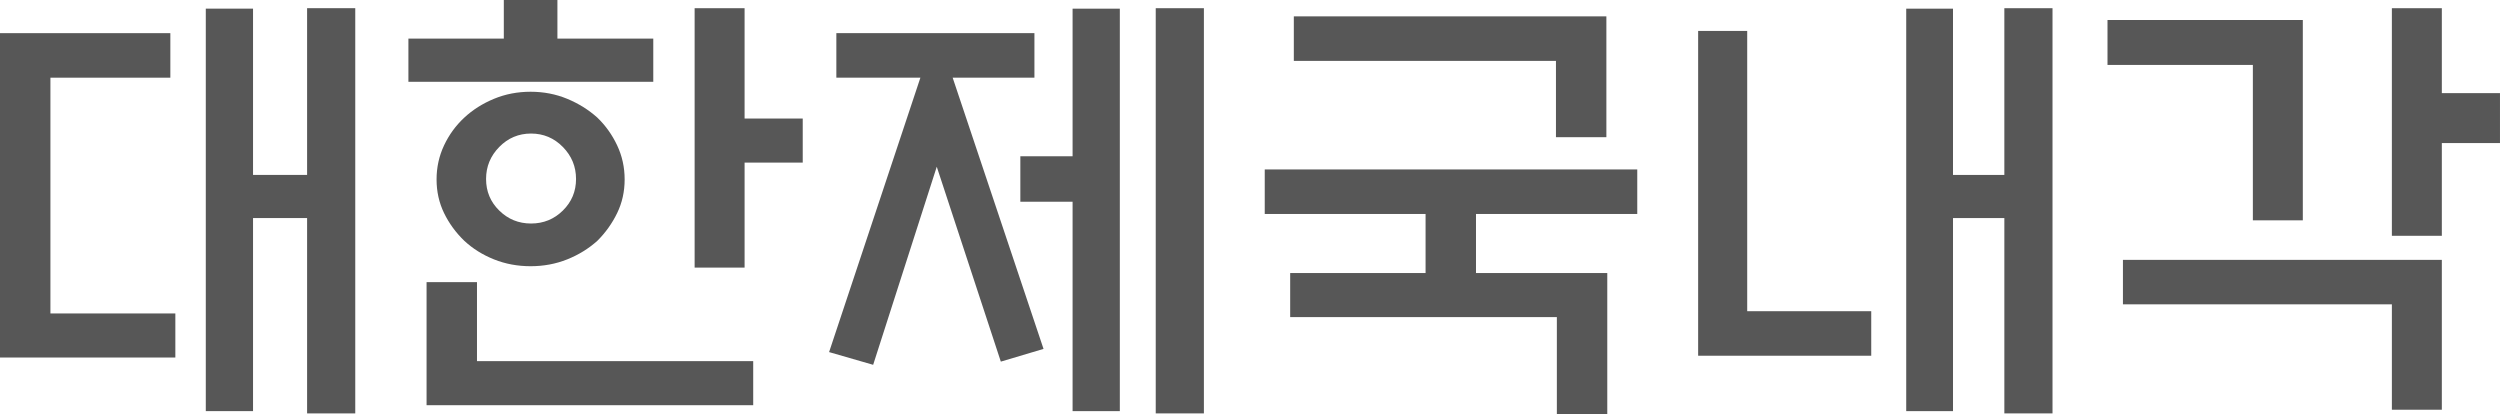
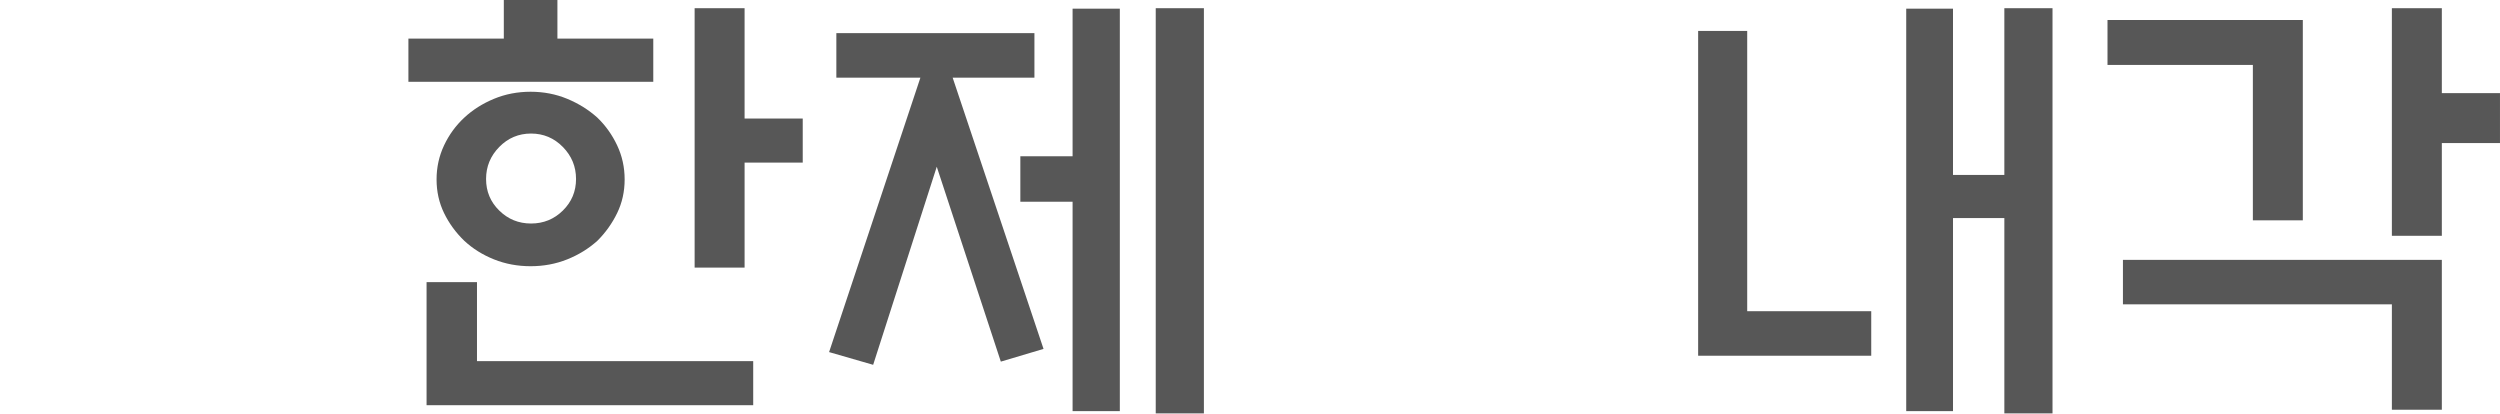
<svg xmlns="http://www.w3.org/2000/svg" viewBox="0 0 1084.83 179.79">
  <defs>
    <style>.d{fill:#575757;}</style>
  </defs>
  <g id="a" />
  <g id="b">
    <g id="c">
      <g>
-         <path class="d" d="M0,14.39H73.92v19.32H21.88v102.31h54.21v19.12H0V14.39ZM133.26,3.55h20.9V179.39h-20.9V94.62h-23.46v83.78h-20.5V3.75h20.5V75.9h23.46V3.55Z" />
        <path class="d" d="M177.22,35.48V16.76h41.4V0h23.26V16.76h41.6v18.73h-106.25Zm7.88,140.36v-53.42h21.88v34.3h119.86v19.12H185.11Zm85.95-97.97c0,5.26-1.08,10.12-3.25,14.59-2.17,4.47-5.03,8.48-8.58,12.02-3.81,3.42-8.18,6.11-13.11,8.08-4.93,1.97-10.22,2.96-15.87,2.96s-10.94-.99-15.87-2.96c-4.93-1.97-9.23-4.66-12.91-8.08-3.68-3.55-6.6-7.56-8.77-12.02-2.17-4.47-3.25-9.33-3.25-14.59s1.08-10.18,3.25-14.79c2.17-4.6,5.09-8.61,8.77-12.03,3.68-3.42,7.98-6.14,12.91-8.18,4.93-2.04,10.22-3.06,15.87-3.06s10.94,1.02,15.87,3.06c4.93,2.04,9.3,4.76,13.11,8.18,3.55,3.42,6.41,7.43,8.58,12.03,2.17,4.6,3.25,9.53,3.25,14.79Zm-21.09-.2c0-5.39-1.91-10.02-5.72-13.9-3.81-3.88-8.41-5.82-13.8-5.82s-9.99,1.94-13.8,5.82c-3.81,3.88-5.72,8.51-5.72,13.9s1.9,9.96,5.72,13.7c3.81,3.75,8.41,5.62,13.8,5.62s9.99-1.87,13.8-5.62c3.81-3.75,5.72-8.31,5.72-13.7Zm73.14-26.22h25.23v19.12h-25.23v45.54h-21.68V3.55h21.68V51.45Z" />
        <path class="d" d="M362.92,33.71V14.39h85.95v19.32h-35.48l39.43,117.69-18.53,5.52-27.8-84.57-27.6,85.95-19.12-5.52,39.62-119.07h-36.47ZM465.43,3.75h20.5V178.41h-20.5V87.53h-22.67v-19.71h22.67V3.75Zm36.08-.2h20.9V179.39h-20.9V3.55Z" />
-         <path class="d" d="M618.6,118.48v-25.63h-69.79v-19.32h161.65v19.32h-69.98v25.63h56.97v61.31h-21.88v-42.19h-115.72v-19.12h58.75ZM697.06,7.1V59.53h-21.88V26.42h-113.75V7.1h135.63Z" />
        <path class="d" d="M811.99,135.04v19.32h-75.11V13.41h21.29v121.63h53.82ZM869.75,3.55h20.9V179.39h-20.9V94.62h-22.28v83.78h-20.3V3.75h20.3V75.9h22.28V3.55Z" />
        <path class="d" d="M914.5,8.67h84.77V95.61h-21.68V28.19h-63.08V8.67Zm6.7,104.09h138.39v65.05h-21.68v-45.74h-116.7v-19.32Zm138.39-10.45h-21.68V3.55h21.68V40.41h25.23v21.68h-25.23v40.22Z" />
      </g>
    </g>
  </g>
</svg>